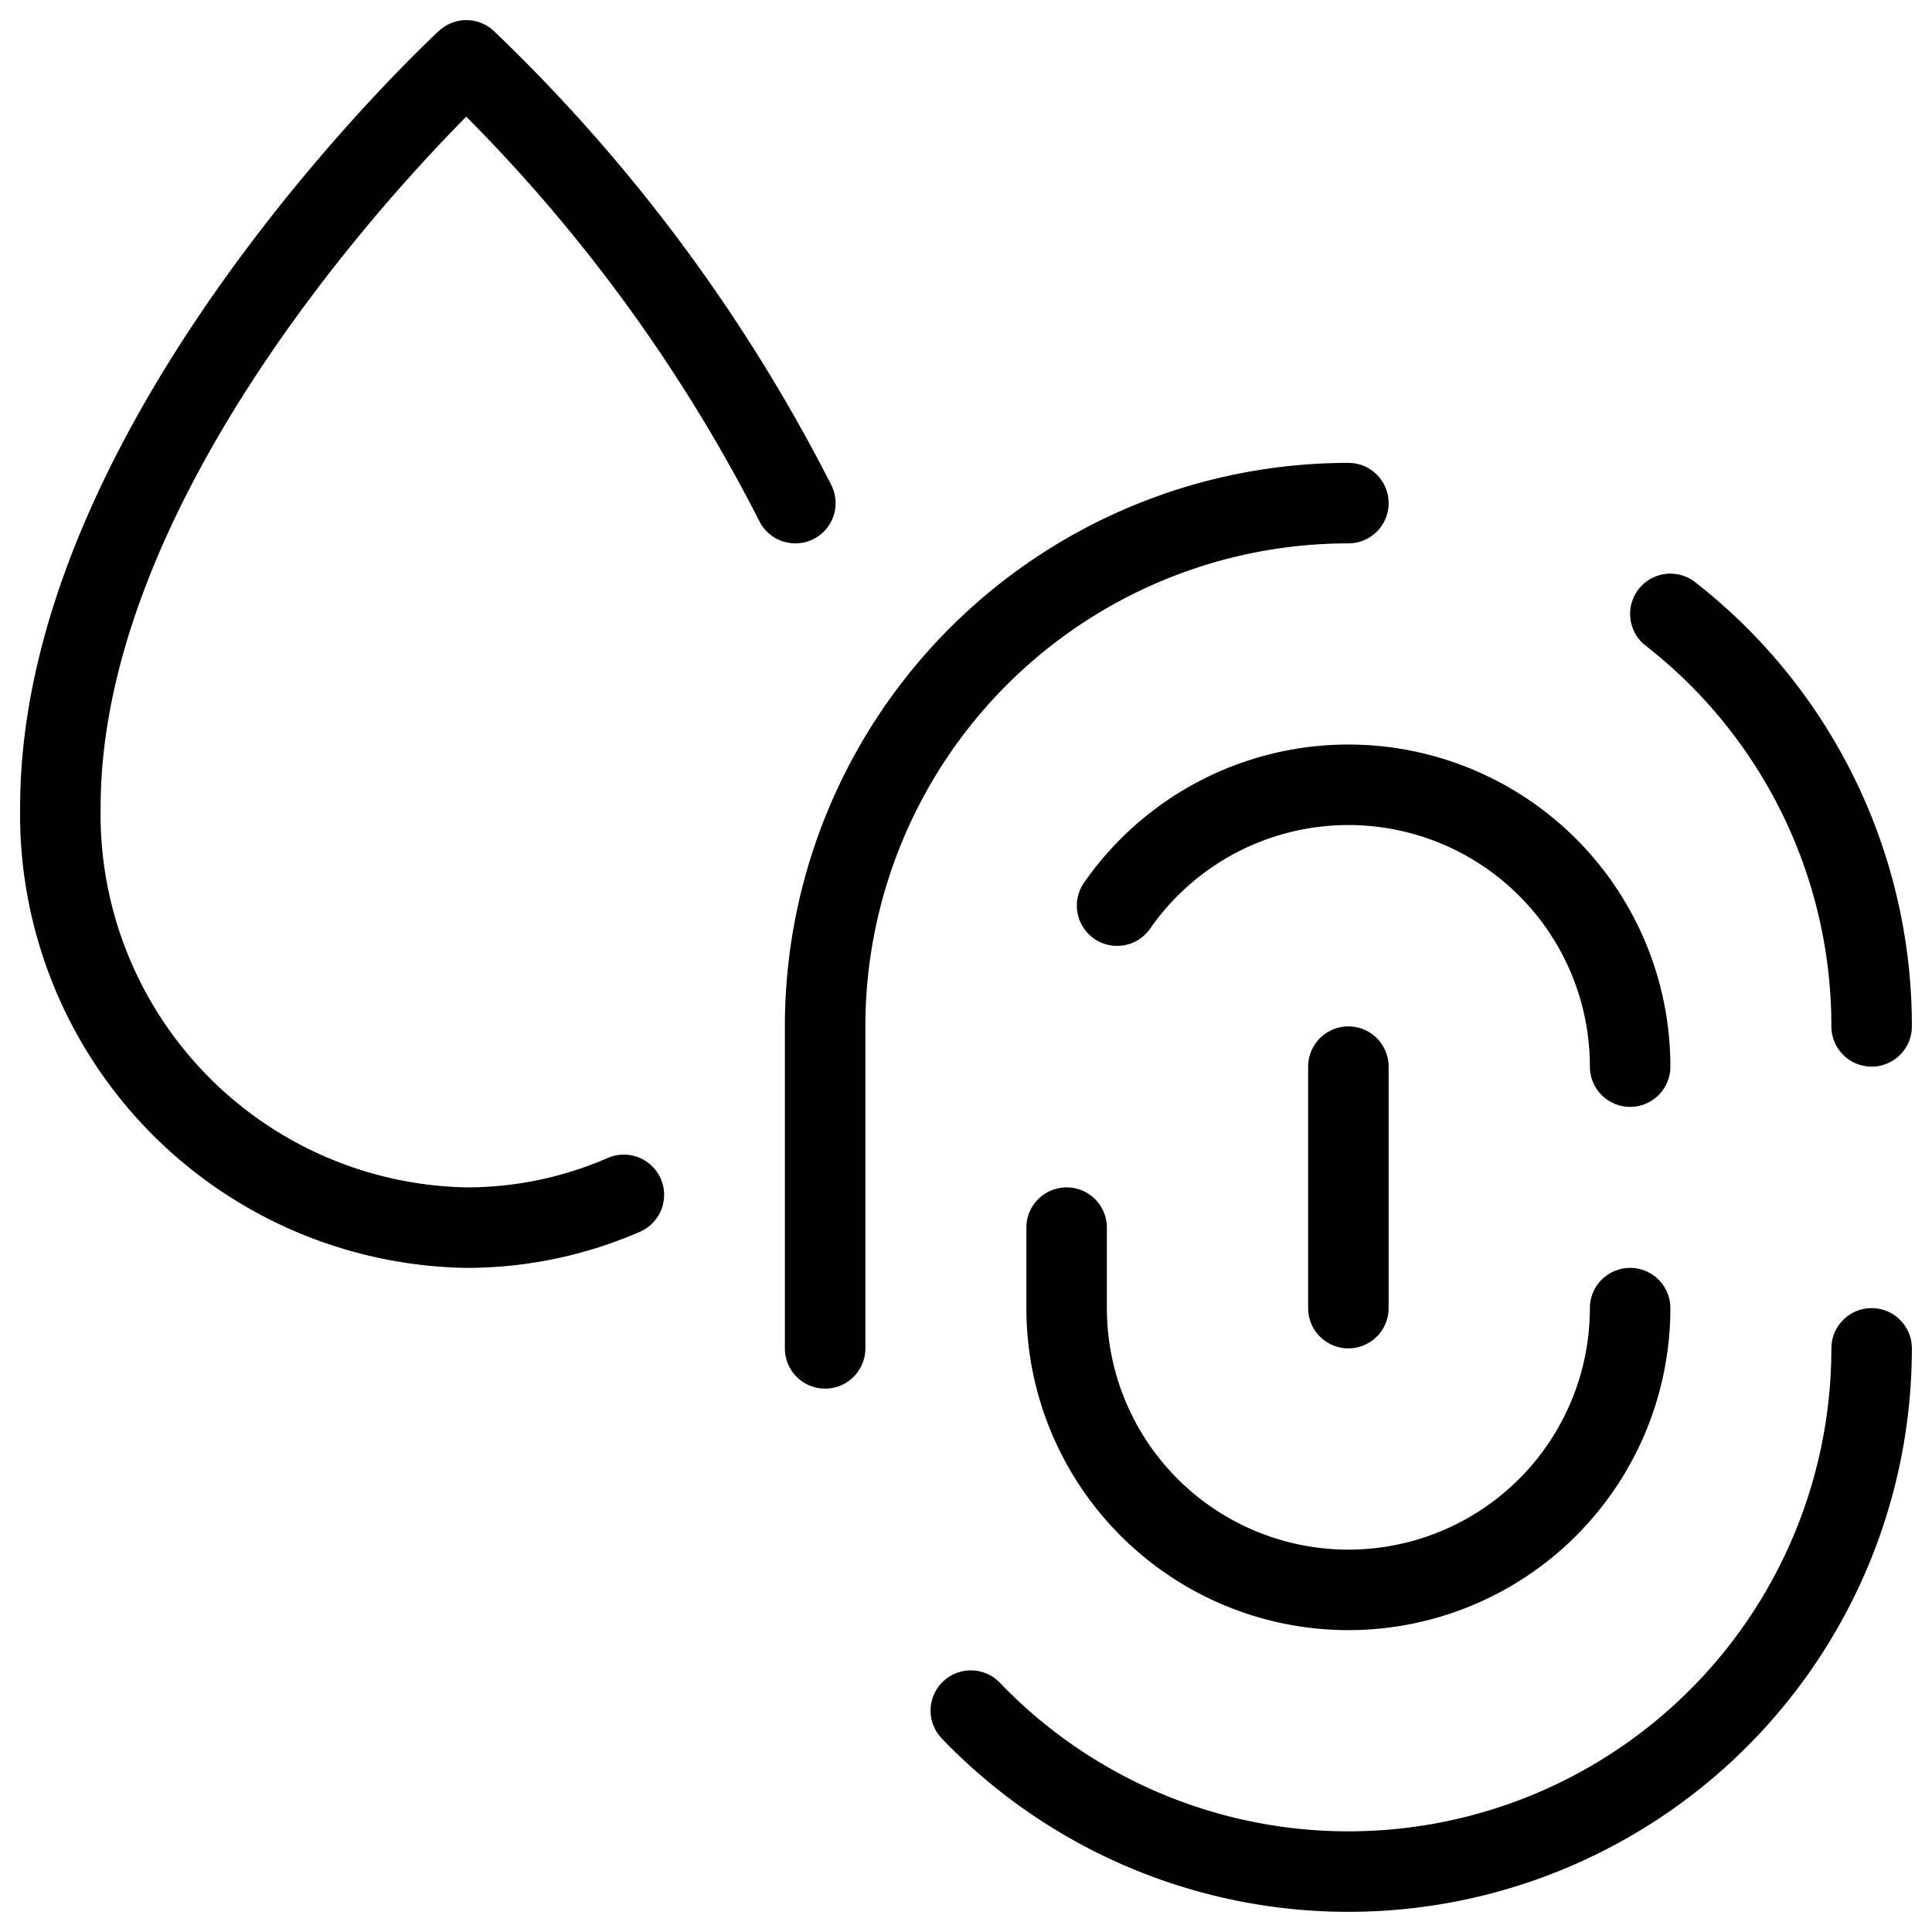
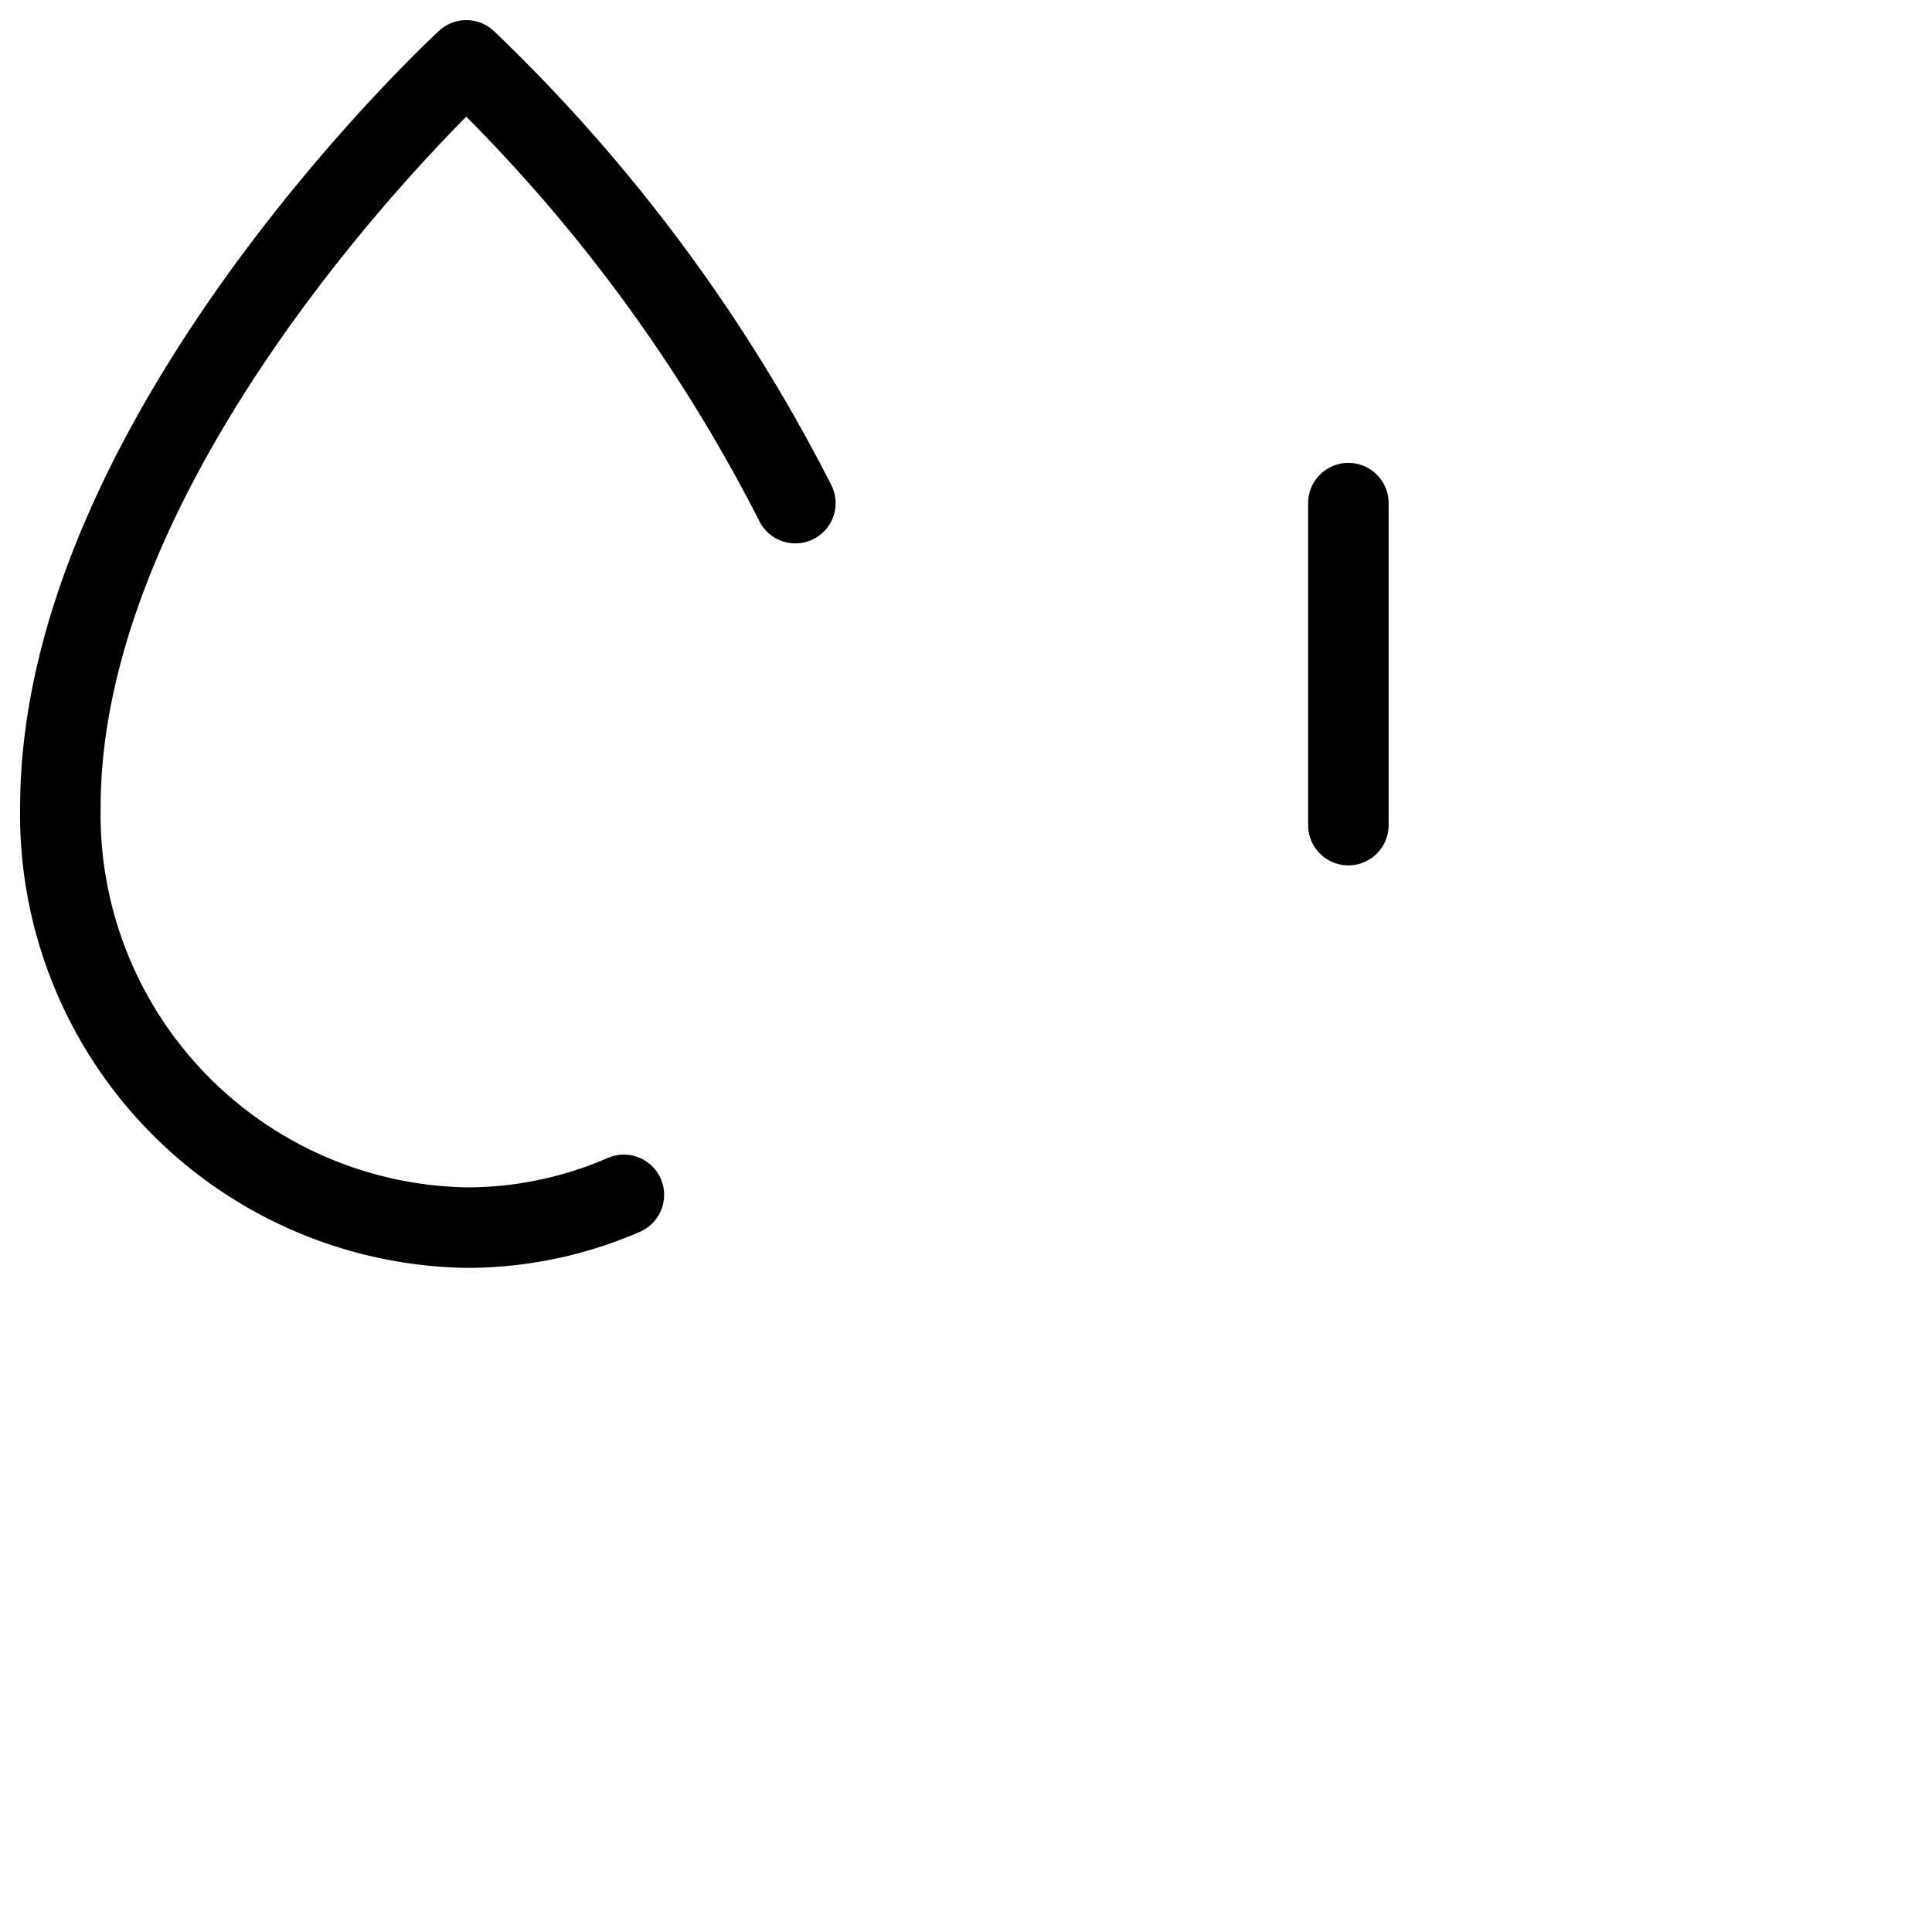
<svg xmlns="http://www.w3.org/2000/svg" viewBox="0 0 24 24">
  <g transform="matrix(1,0,0,1,0,0)">
    <defs>
      <style>.a{fill:none;stroke:#000000;stroke-linecap:round;stroke-linejoin:round;}</style>
    </defs>
    <path class="a" d="M7.75,14.843a4.889,4.889,0,0,1-1.957.407A5.134,5.134,0,0,1,.75,10.03C.75,5.39,5.793.75,5.793.75A20.475,20.475,0,0,1,9.88,6.25" />
-     <path class="a" d="M23.25,12.75a6.489,6.489,0,0,0-2.5-5.124" />
-     <path class="a" d="M12.06,21.25a6.5,6.5,0,0,0,11.19-4.5" />
-     <path class="a" d="M16.75,6.25a6.5,6.5,0,0,0-6.5,6.5v4" />
-     <path class="a" d="M13.25,15.25v1a3.5,3.5,0,0,0,7,0" />
-     <path class="a" d="M20.25,13.25a3.5,3.5,0,0,0-6.373-2" />
-     <line class="a" x1="16.75" y1="13.25" x2="16.75" y2="16.25" />
+     <path class="a" d="M16.75,6.25v4" />
  </g>
</svg>